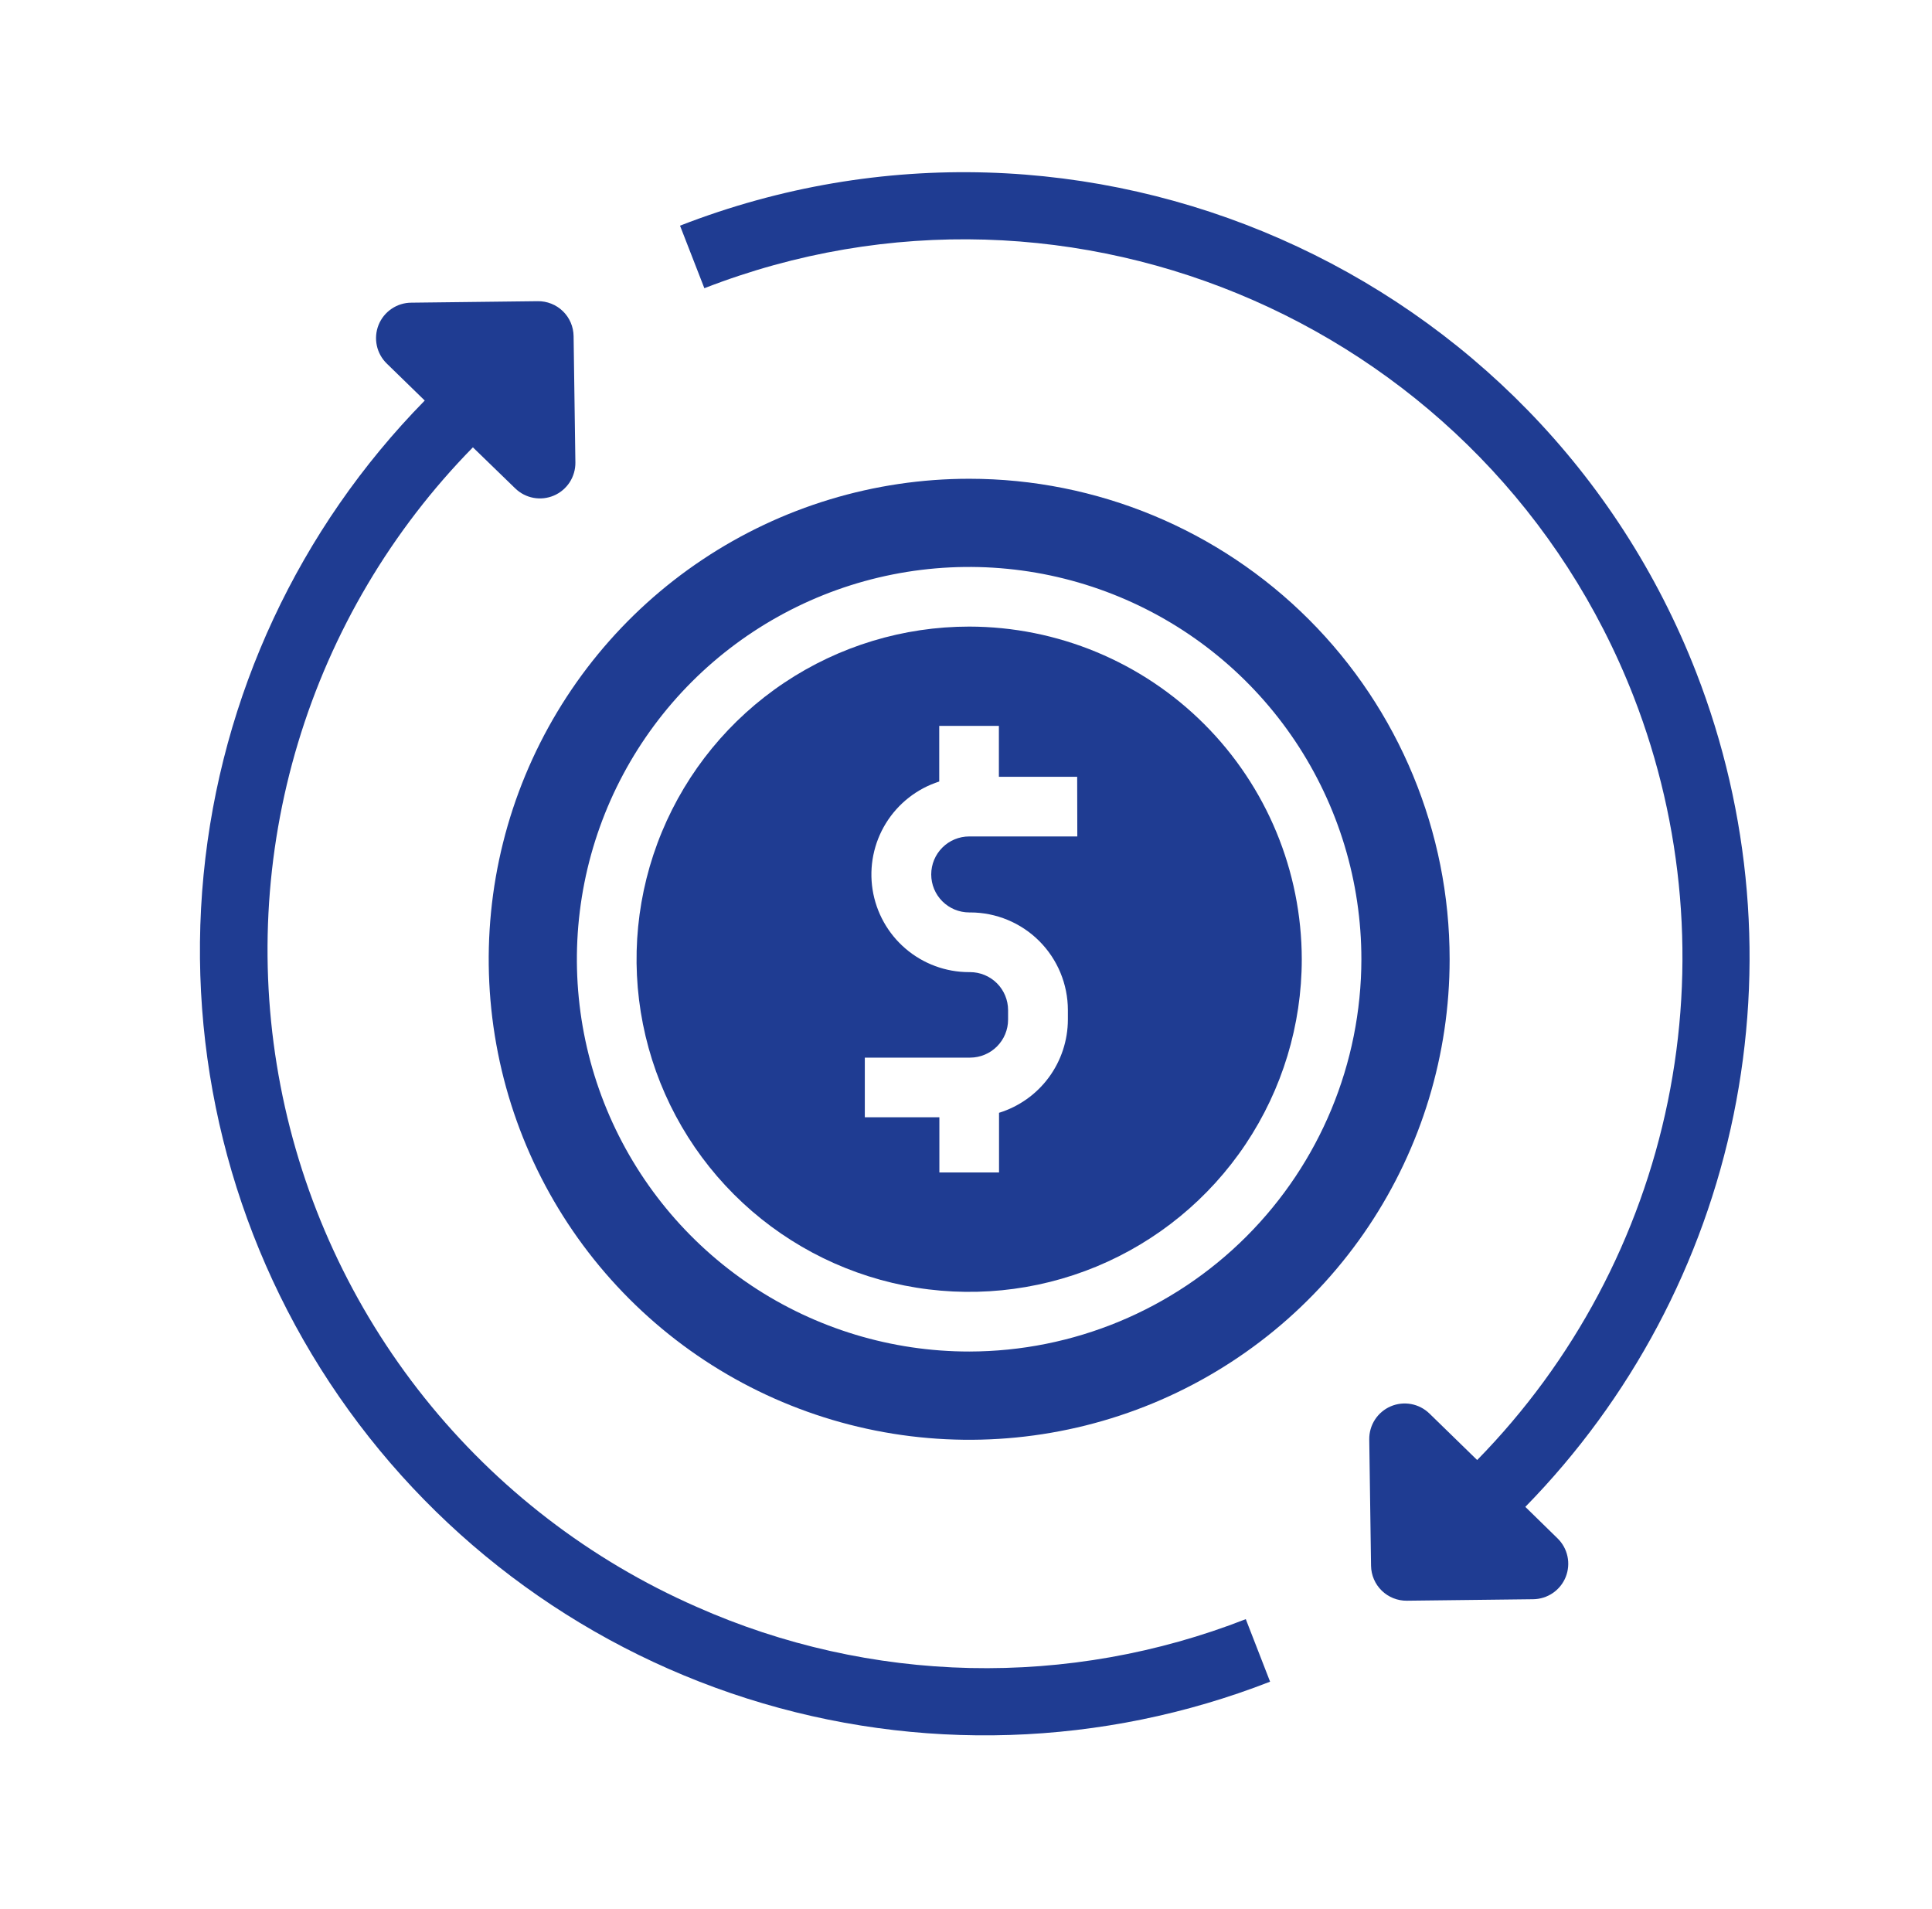
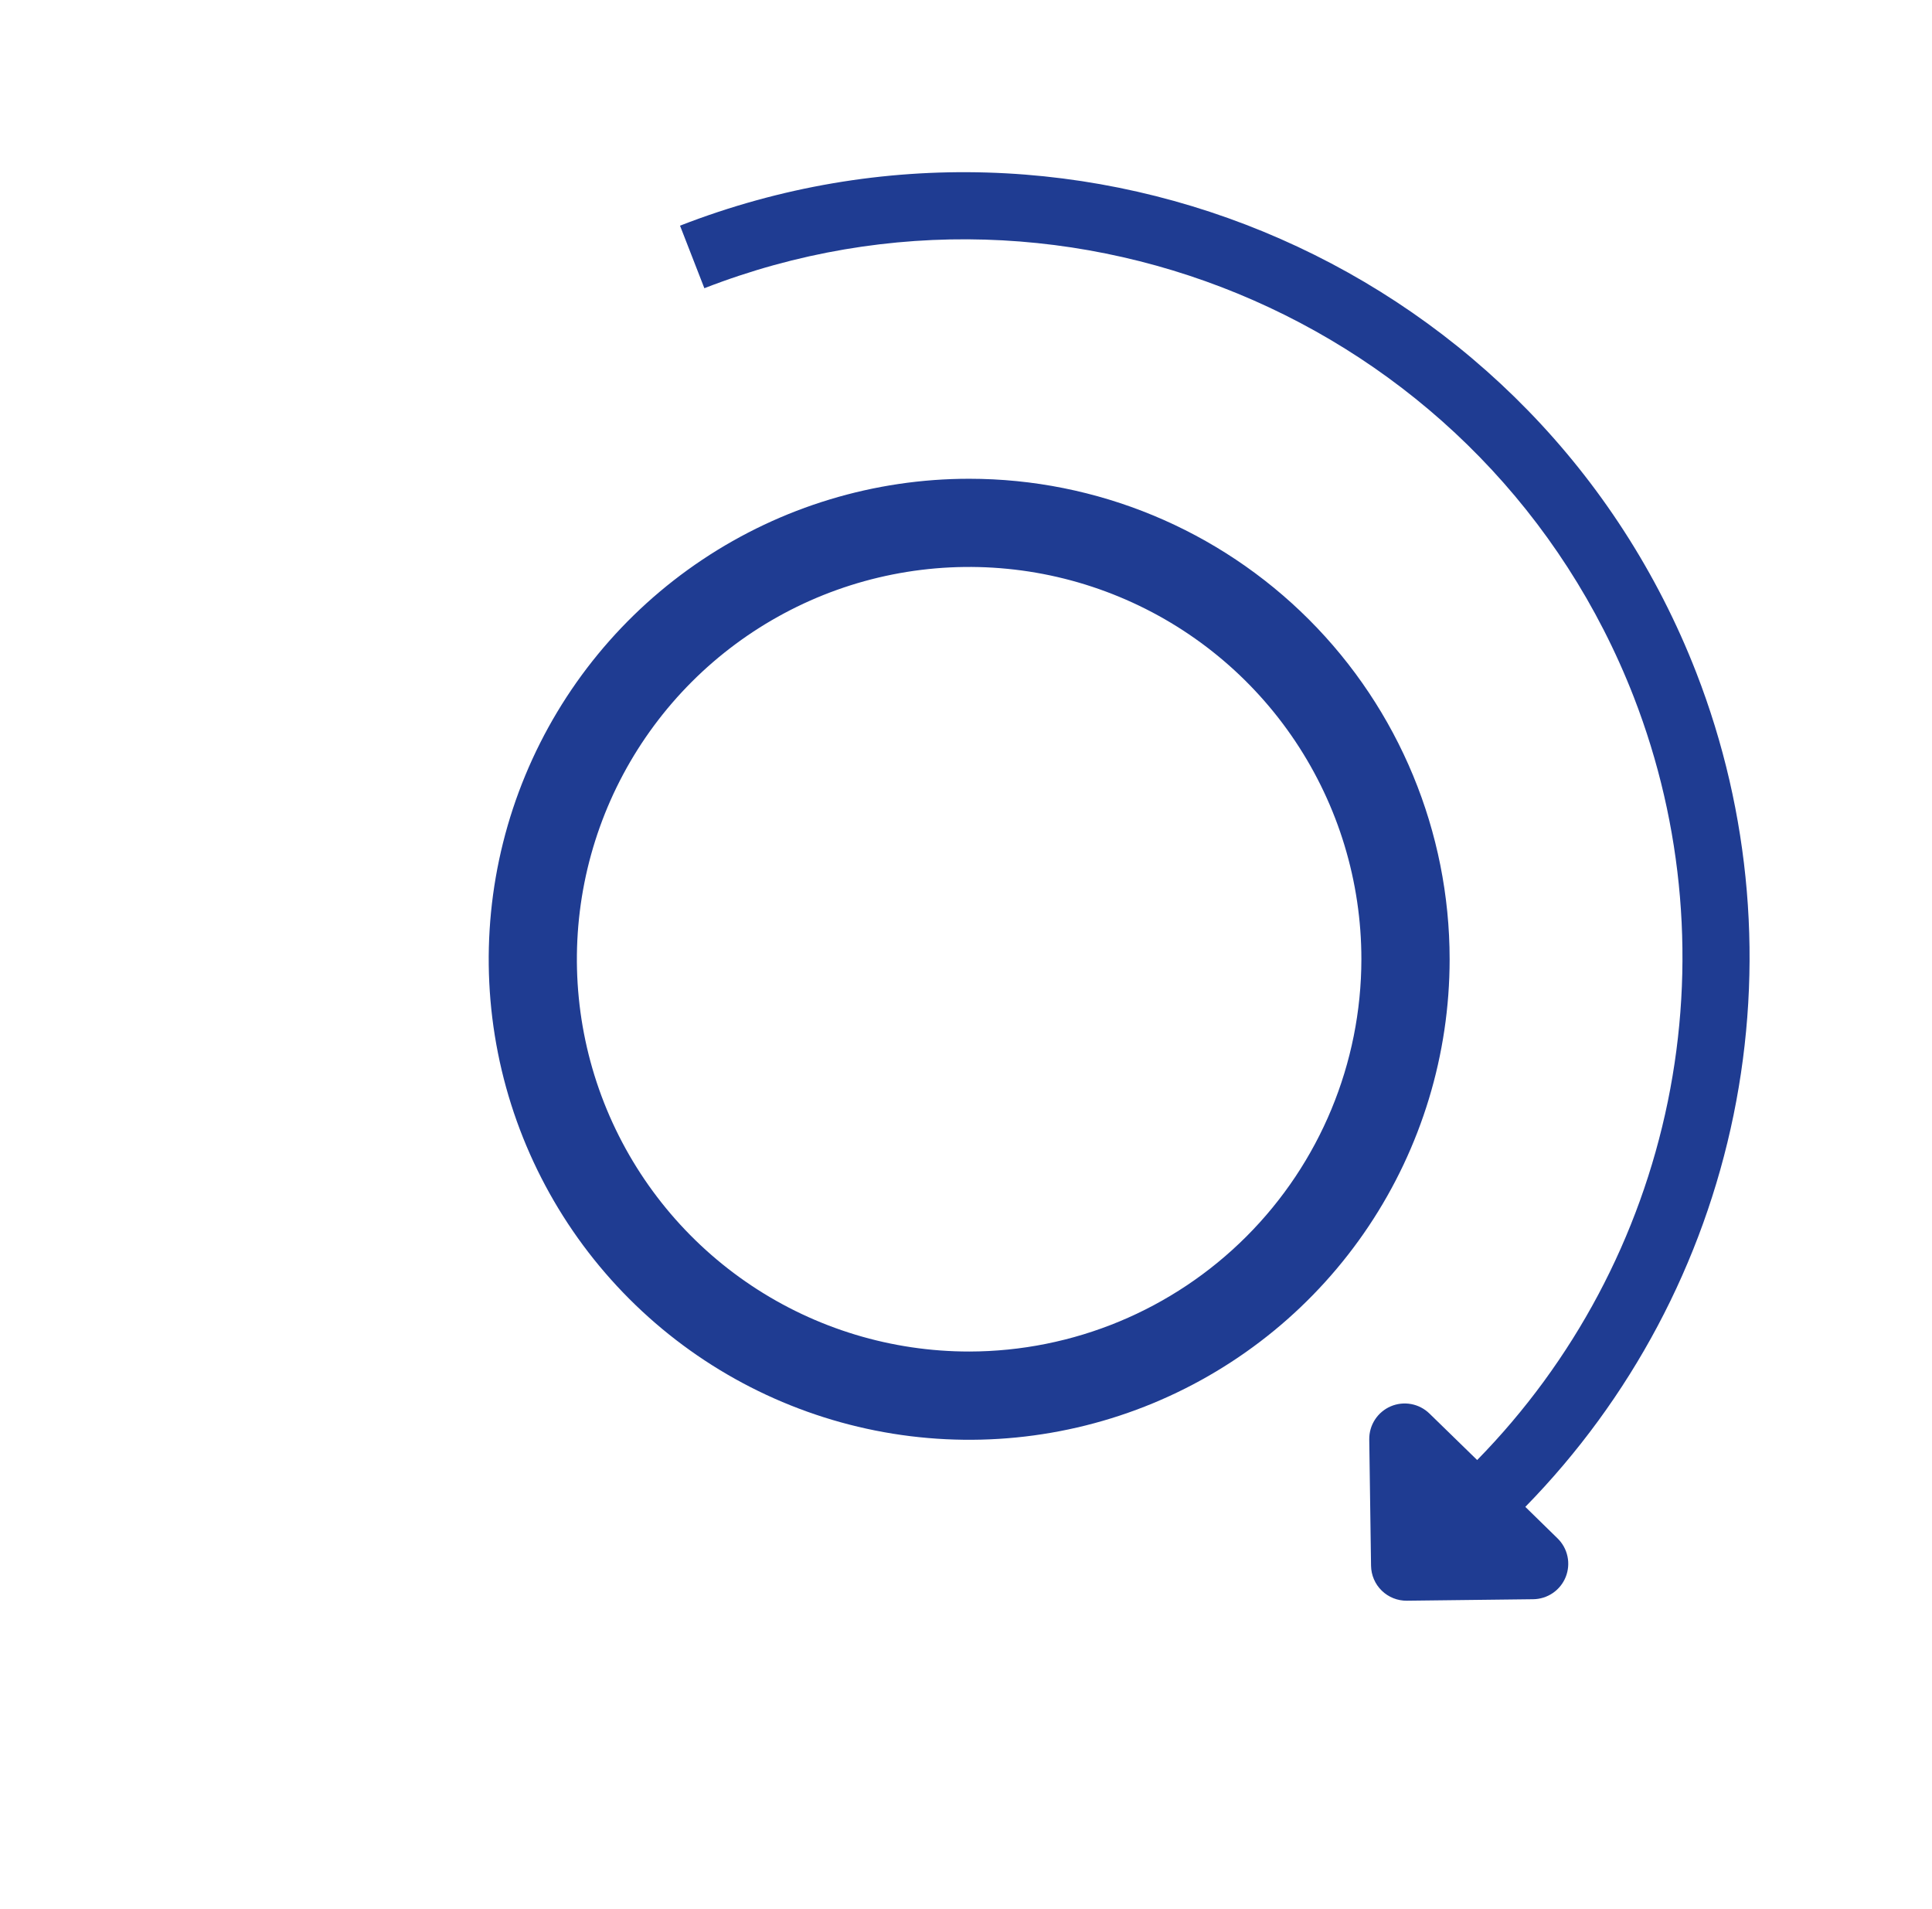
<svg xmlns="http://www.w3.org/2000/svg" width="83" height="82" viewBox="0 0 83 82" fill="none">
-   <path d="M41.638 26.916C38.812 26.916 36.049 27.753 33.699 29.323C31.349 30.893 29.517 33.125 28.435 35.736C27.353 38.347 27.07 41.22 27.621 43.992C28.172 46.764 29.533 49.31 31.532 51.309C33.53 53.307 36.076 54.668 38.848 55.22C41.62 55.771 44.493 55.488 47.104 54.407C49.715 53.325 51.947 51.494 53.517 49.144C55.087 46.794 55.925 44.031 55.925 41.205C55.921 37.417 54.414 33.785 51.736 31.107C49.057 28.428 45.426 26.921 41.638 26.916ZM46.282 35.931H41.638C41.205 35.931 40.79 36.103 40.484 36.409C40.178 36.715 40.006 37.13 40.006 37.563C40.006 37.996 40.178 38.411 40.484 38.717C40.79 39.023 41.205 39.195 41.638 39.195H41.682C42.794 39.196 43.861 39.638 44.647 40.424C45.433 41.21 45.876 42.276 45.877 43.388V43.798C45.875 44.694 45.587 45.565 45.055 46.286C44.523 47.006 43.775 47.537 42.919 47.802V50.364H40.356V47.994H37.153V45.432H41.676C42.109 45.431 42.524 45.259 42.83 44.953C43.136 44.647 43.308 44.232 43.308 43.8V43.39C43.307 42.957 43.135 42.543 42.829 42.237C42.523 41.932 42.108 41.76 41.676 41.759H41.631C40.631 41.76 39.664 41.402 38.904 40.752C38.144 40.102 37.641 39.201 37.486 38.213C37.332 37.225 37.535 36.214 38.06 35.363C38.586 34.511 39.398 33.876 40.35 33.571V31.181H42.913V33.369H46.276L46.282 35.931Z" fill="#1F3C92" />
  <path d="M41.643 20.566C37.56 20.565 33.569 21.775 30.174 24.042C26.778 26.309 24.132 29.532 22.568 33.304C21.005 37.075 20.596 41.226 21.391 45.23C22.187 49.235 24.152 52.913 27.039 55.8C29.925 58.688 33.603 60.654 37.607 61.451C41.611 62.248 45.762 61.84 49.534 60.278C53.306 58.716 56.53 56.07 58.798 52.675C61.066 49.281 62.277 45.29 62.277 41.207C62.277 35.734 60.103 30.485 56.234 26.614C52.364 22.744 47.116 20.568 41.643 20.566ZM41.643 58.057C38.309 58.059 35.05 57.072 32.278 55.221C29.506 53.37 27.345 50.739 26.068 47.66C24.791 44.581 24.457 41.192 25.106 37.922C25.756 34.653 27.36 31.65 29.716 29.292C32.073 26.935 35.076 25.329 38.345 24.678C41.614 24.028 45.003 24.361 48.083 25.637C51.163 26.912 53.795 29.072 55.647 31.844C57.498 34.615 58.487 37.874 58.486 41.207C58.481 45.673 56.705 49.955 53.547 53.114C50.39 56.272 46.109 58.05 41.643 58.057Z" fill="#1F3C92" />
  <path d="M65.529 64.73C70.068 60.093 73.174 54.247 74.476 47.891C75.778 41.536 75.222 34.939 72.873 28.892C66.13 11.563 46.545 2.949 29.214 9.694L30.26 12.381C46.115 6.213 64.019 14.088 70.187 29.937C72.335 35.47 72.843 41.504 71.65 47.318C70.457 53.132 67.614 58.479 63.46 62.718L61.41 60.721C61.194 60.511 60.921 60.369 60.625 60.314C60.328 60.259 60.022 60.293 59.745 60.412C59.468 60.531 59.233 60.729 59.069 60.982C58.905 61.235 58.82 61.531 58.824 61.833L58.901 67.26C58.907 67.663 59.072 68.048 59.361 68.329C59.65 68.61 60.038 68.766 60.441 68.761L65.869 68.697C66.17 68.693 66.464 68.6 66.712 68.43C66.961 68.259 67.153 68.019 67.265 67.739C67.376 67.459 67.403 67.152 67.34 66.858C67.278 66.563 67.129 66.293 66.913 66.083L65.529 64.73Z" fill="#1F3C92" />
-   <path d="M29.925 69.024C25.357 67.019 21.343 63.934 18.23 60.036C15.117 56.137 12.996 51.541 12.051 46.642C11.106 41.742 11.364 36.687 12.804 31.91C14.243 27.133 16.821 22.777 20.316 19.216L22.132 20.977C22.348 21.188 22.621 21.33 22.918 21.385C23.214 21.44 23.52 21.406 23.797 21.287C24.074 21.168 24.309 20.969 24.474 20.716C24.637 20.463 24.723 20.167 24.719 19.866L24.642 14.438C24.639 14.239 24.597 14.041 24.519 13.858C24.44 13.674 24.326 13.508 24.183 13.369C24.039 13.229 23.87 13.119 23.685 13.046C23.499 12.972 23.301 12.935 23.101 12.938L17.673 13.002C17.37 13.002 17.073 13.094 16.822 13.265C16.571 13.435 16.376 13.677 16.263 13.959C16.151 14.241 16.125 14.551 16.189 14.847C16.253 15.144 16.405 15.415 16.624 15.625L18.247 17.206C12.842 22.711 9.489 29.902 8.746 37.581C8.003 45.259 9.916 52.96 14.165 59.399C18.414 65.838 24.742 70.625 32.094 72.962C39.446 75.298 47.377 75.043 54.564 72.239L53.52 69.553C49.747 71.029 45.719 71.742 41.669 71.652C37.62 71.561 33.628 70.668 29.925 69.024Z" fill="#1F3C92" />
</svg>